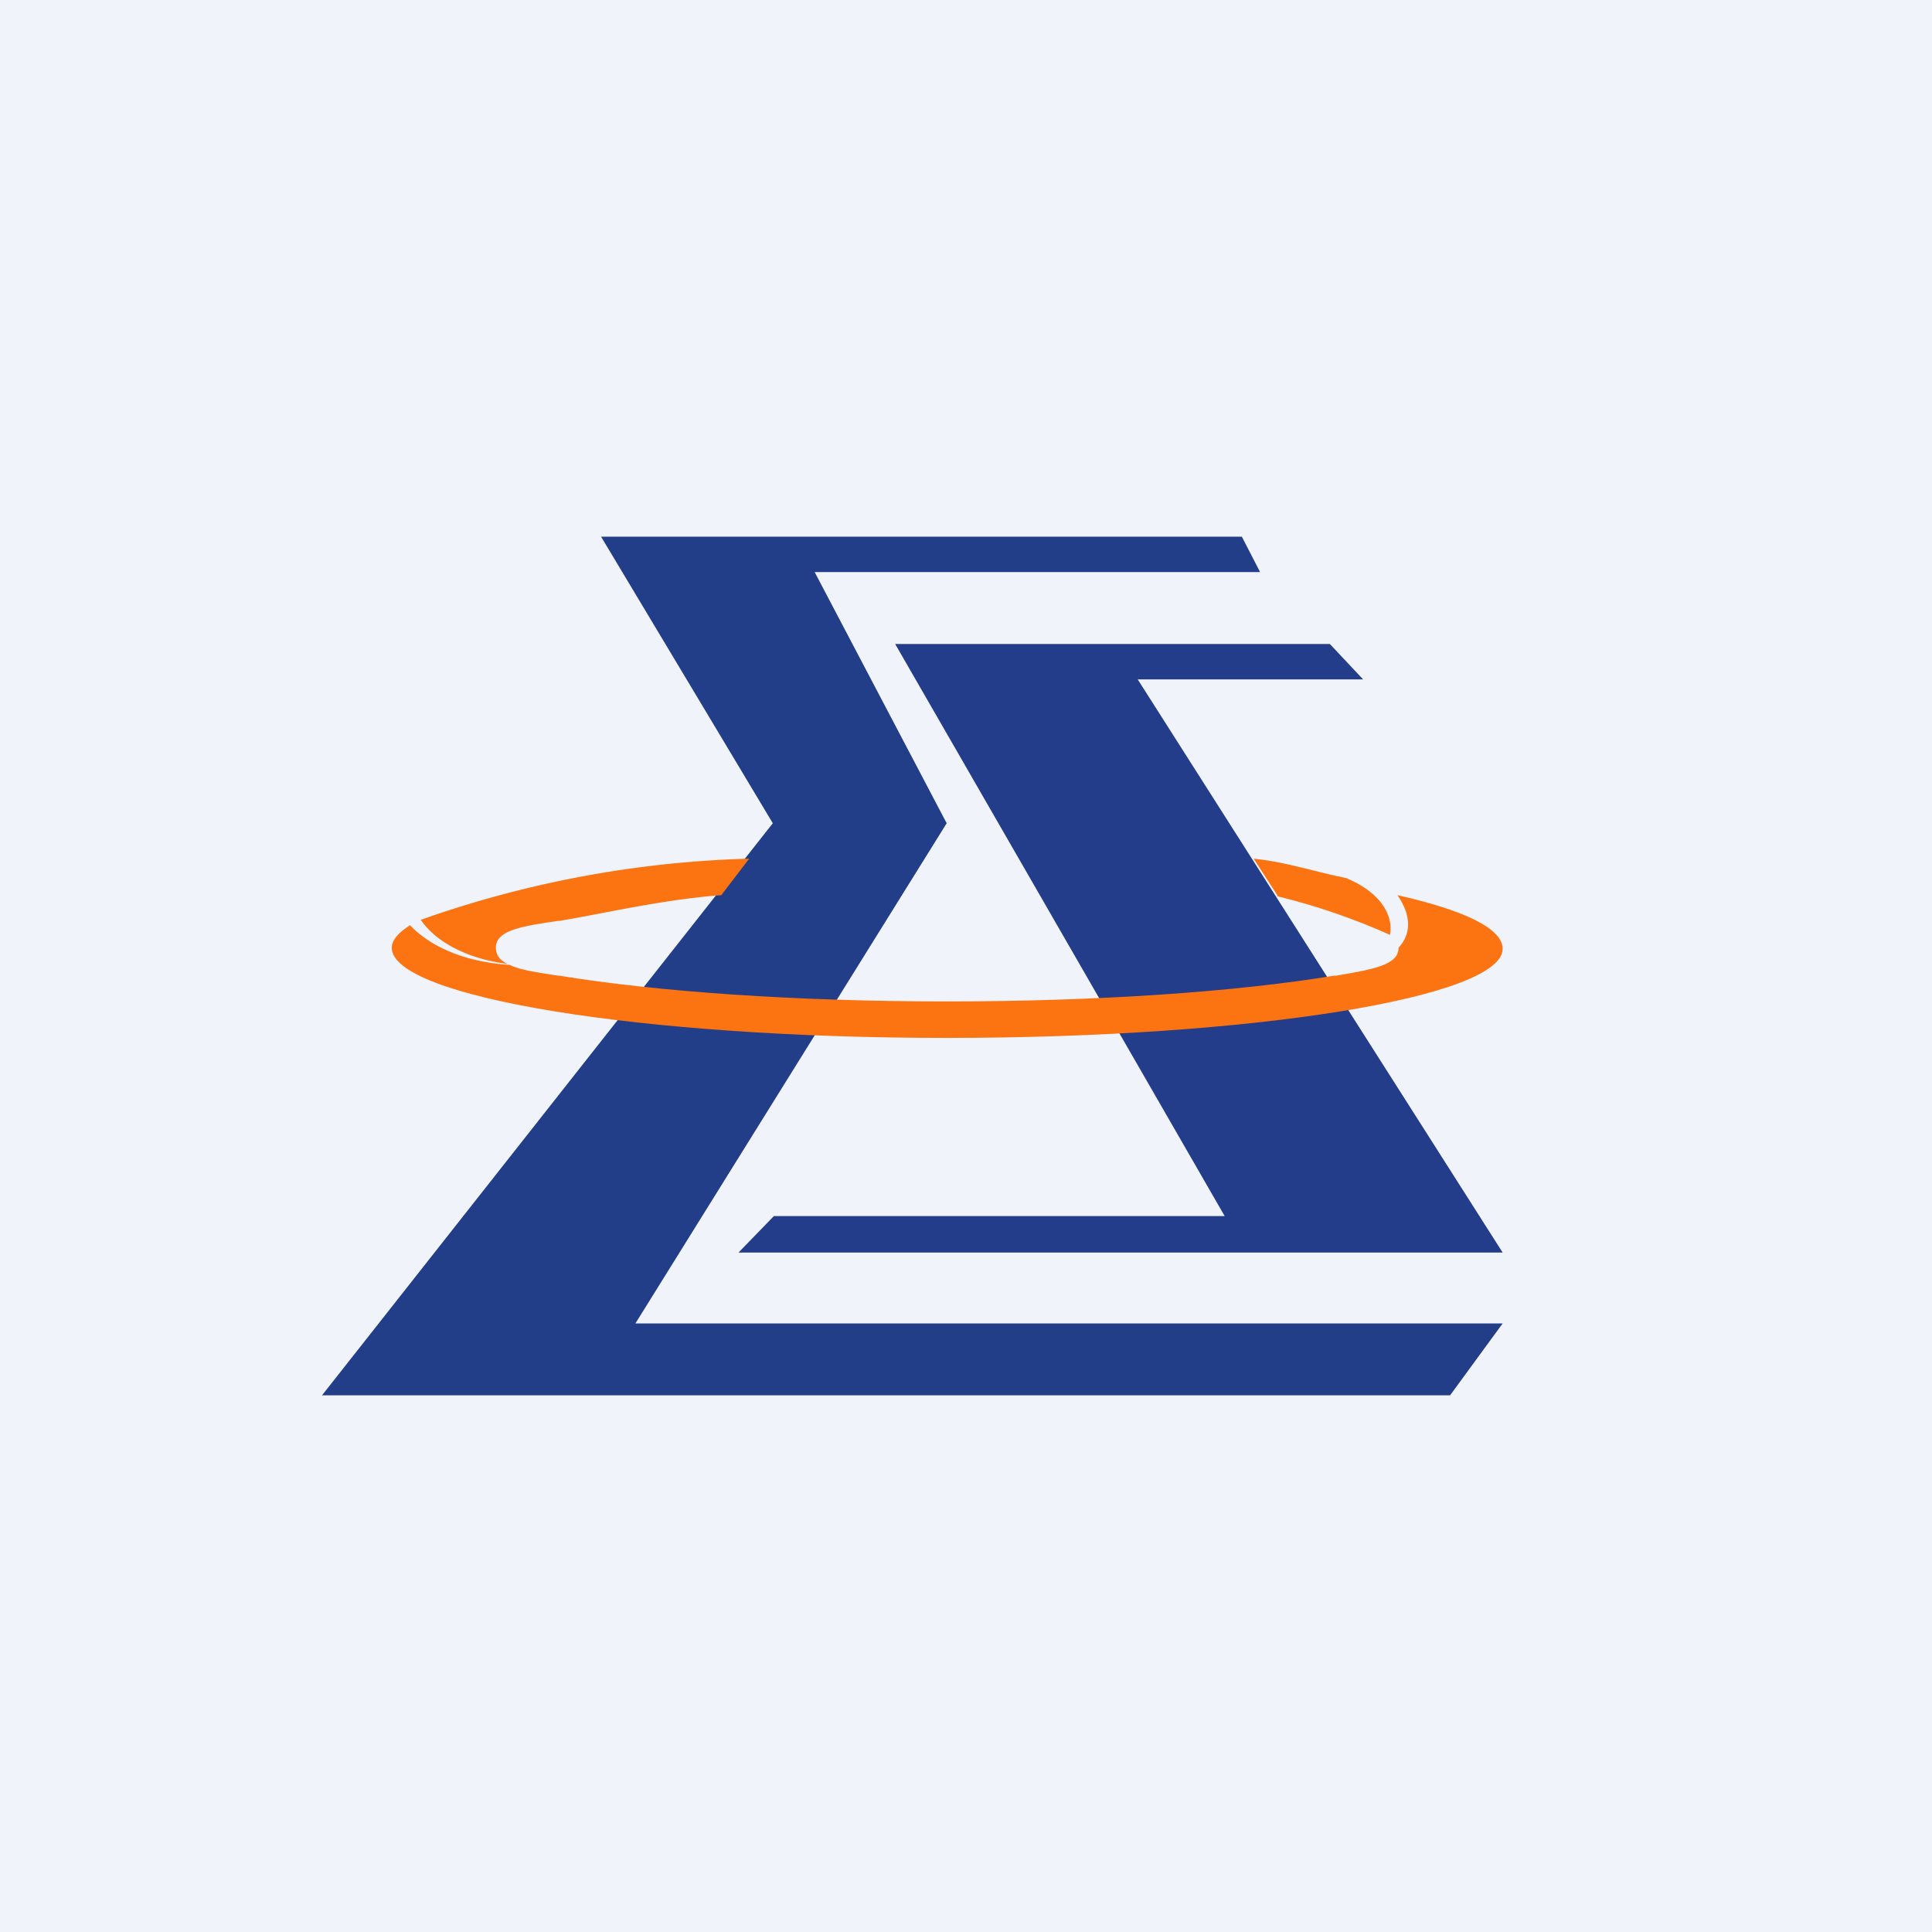
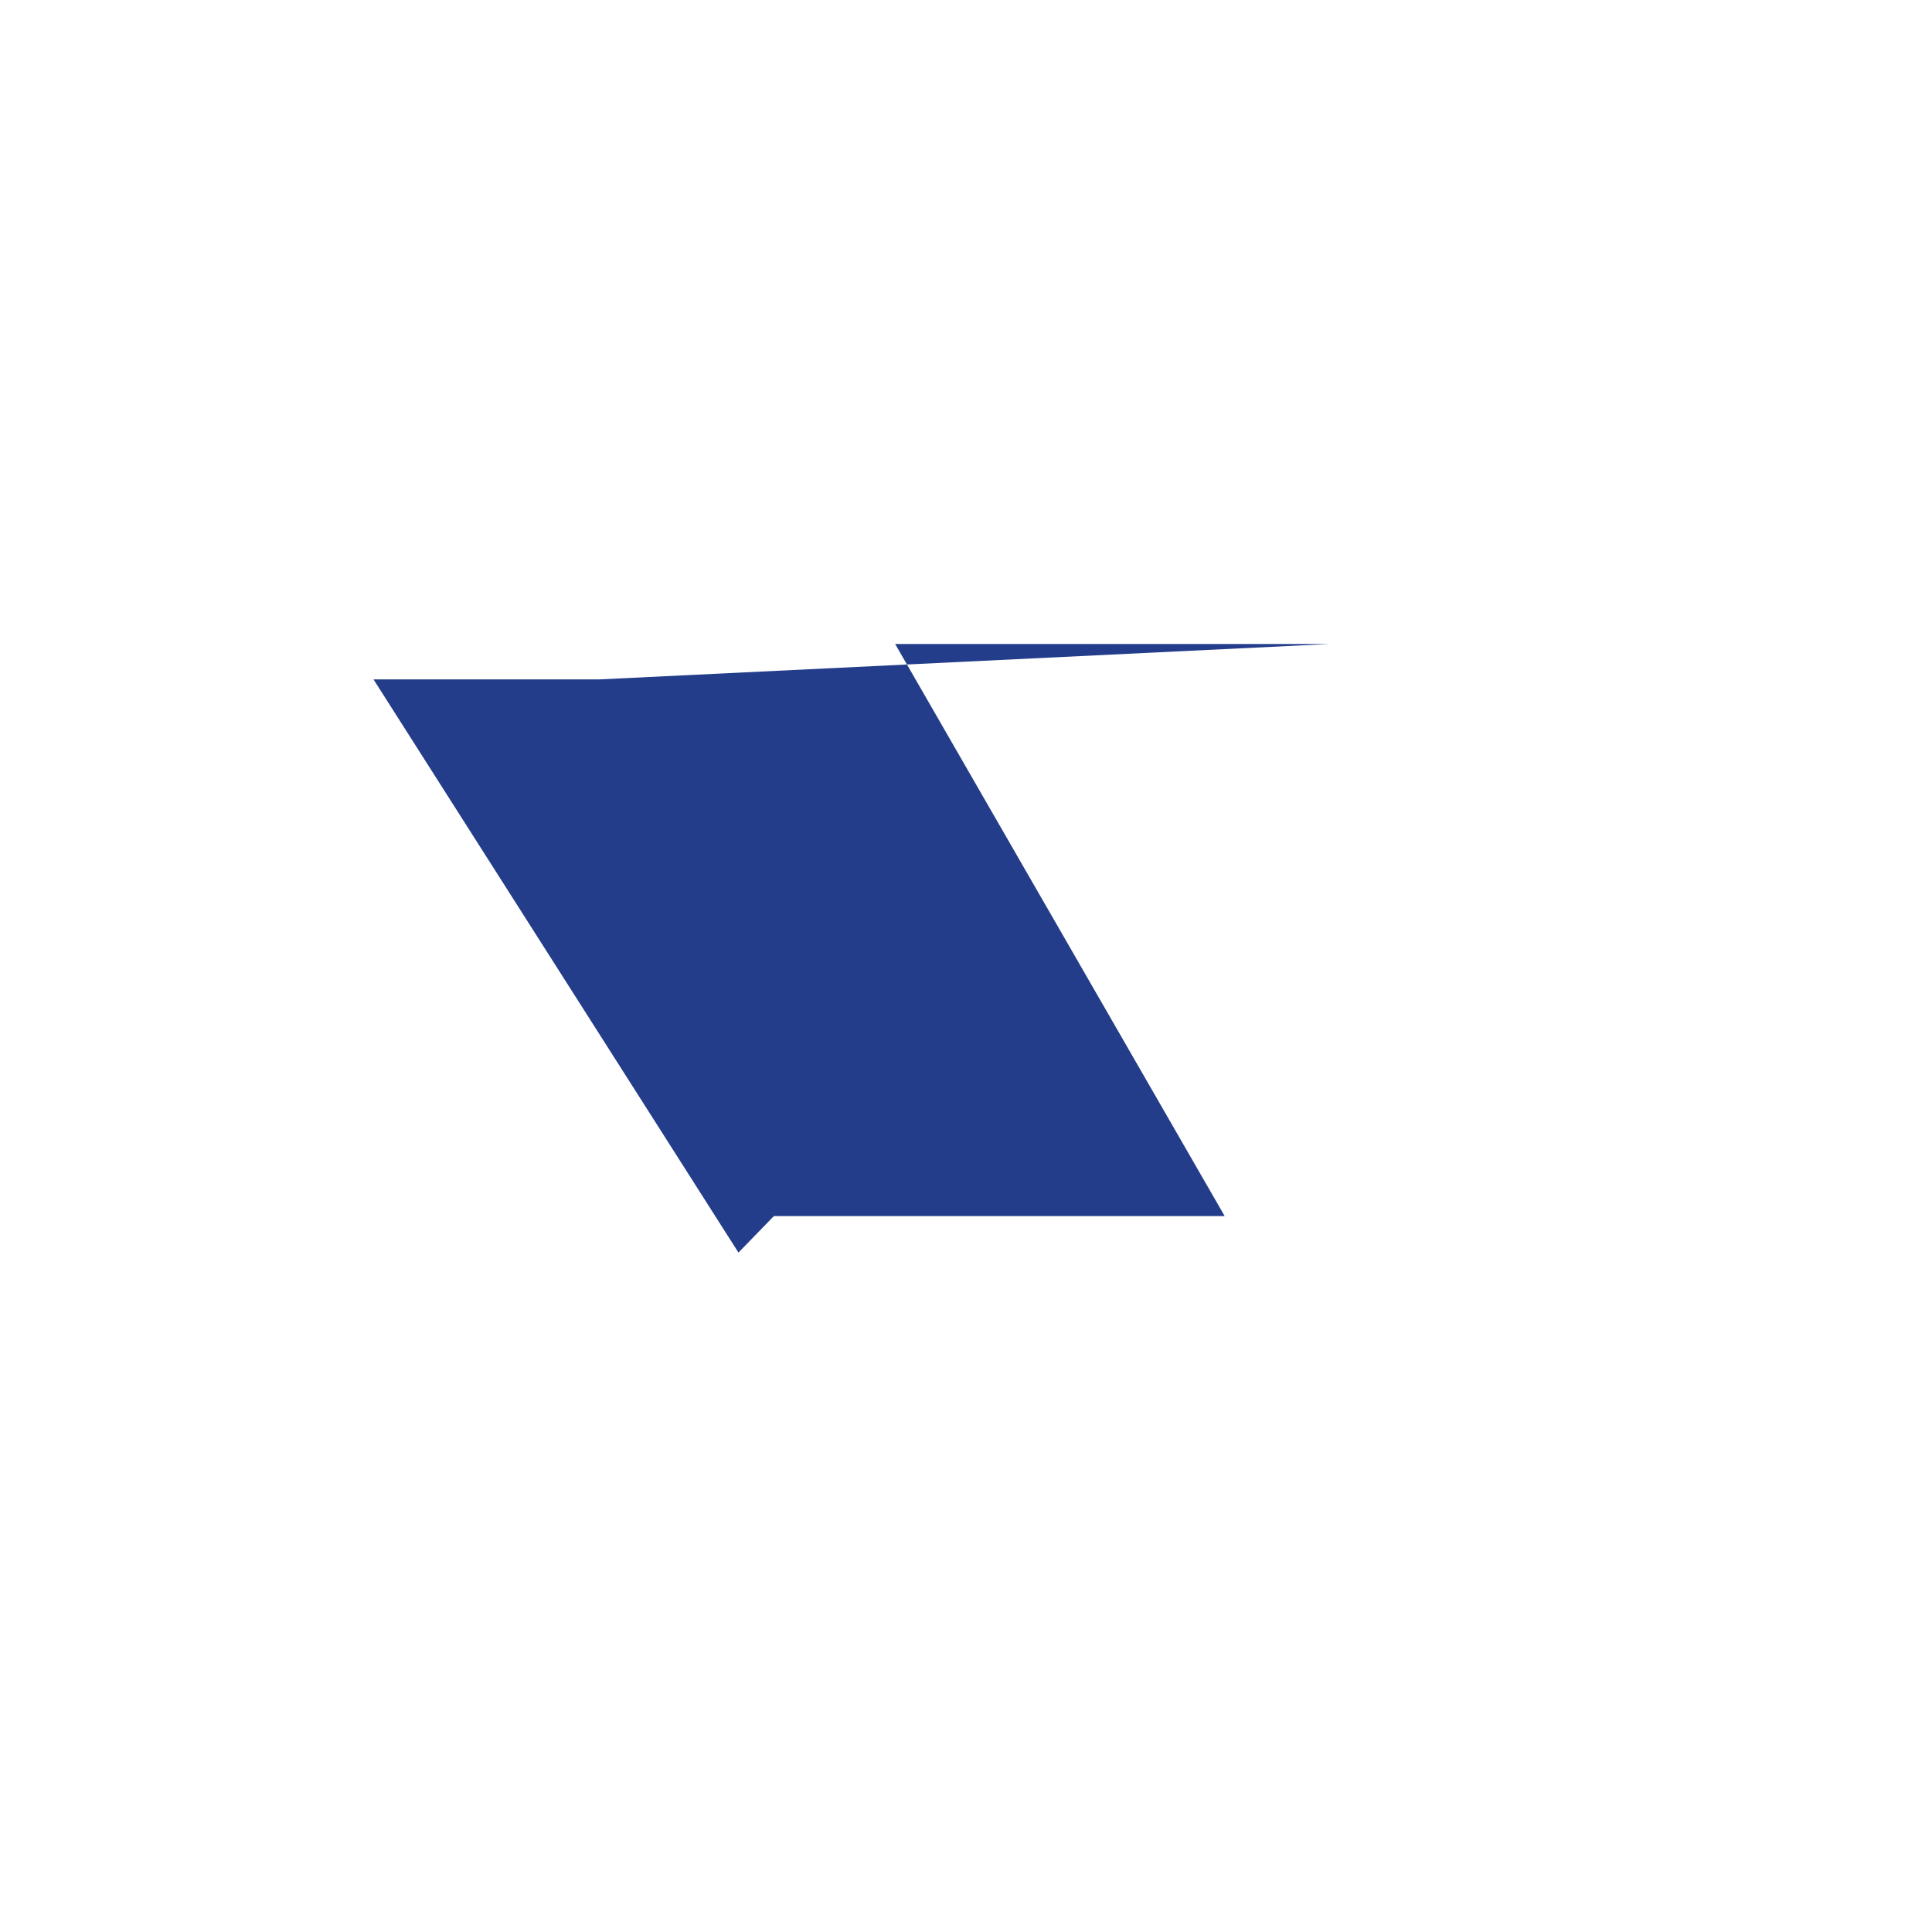
<svg xmlns="http://www.w3.org/2000/svg" width="18" height="18" viewBox="0 0 18 18">
-   <path fill="#F0F3FA" d="M0 0h18v18H0z" />
-   <path d="m11.57 5 .17.33H7.59l1.23 2.34-2.9 4.66H14l-.49.67H3l4.2-5.33L5.6 5h5.98Z" fill="#223E88" />
-   <path d="M12.38 6H8.34l3.07 5.33h-4.2l-.33.34H14l-3.4-5.34h2.1L12.39 6Z" fill="#233D8A" />
-   <path d="M6.98 8a9.97 9.97 0 0 0-3.06.57c.18.26.54.38.81.41-.07-.03-.11-.08-.11-.15 0-.16.23-.2.58-.25h.01c.42-.07.97-.2 1.51-.24L6.98 8ZM11.9 8.34 11.68 8c.3.03.6.13.86.18.36.15.44.38.41.53a6.12 6.12 0 0 0-1.05-.36Z" fill="#FC7411" />
-   <path d="M13.03 8.83c.12-.13.12-.3-.01-.49.62.14.98.31.98.5 0 .45-2.32.83-5.18.83-2.85 0-5.17-.38-5.17-.84 0-.07.06-.14.17-.21.16.17.46.34.93.37.1.05.26.07.45.1h.01c.92.15 2.2.24 3.61.24 1.42 0 2.7-.09 3.61-.24h.02c.35-.06.58-.1.58-.26Z" fill="#FC7411" />
+   <path d="M12.38 6H8.34l3.07 5.33h-4.2l-.33.34l-3.4-5.34h2.1L12.39 6Z" fill="#233D8A" />
</svg>